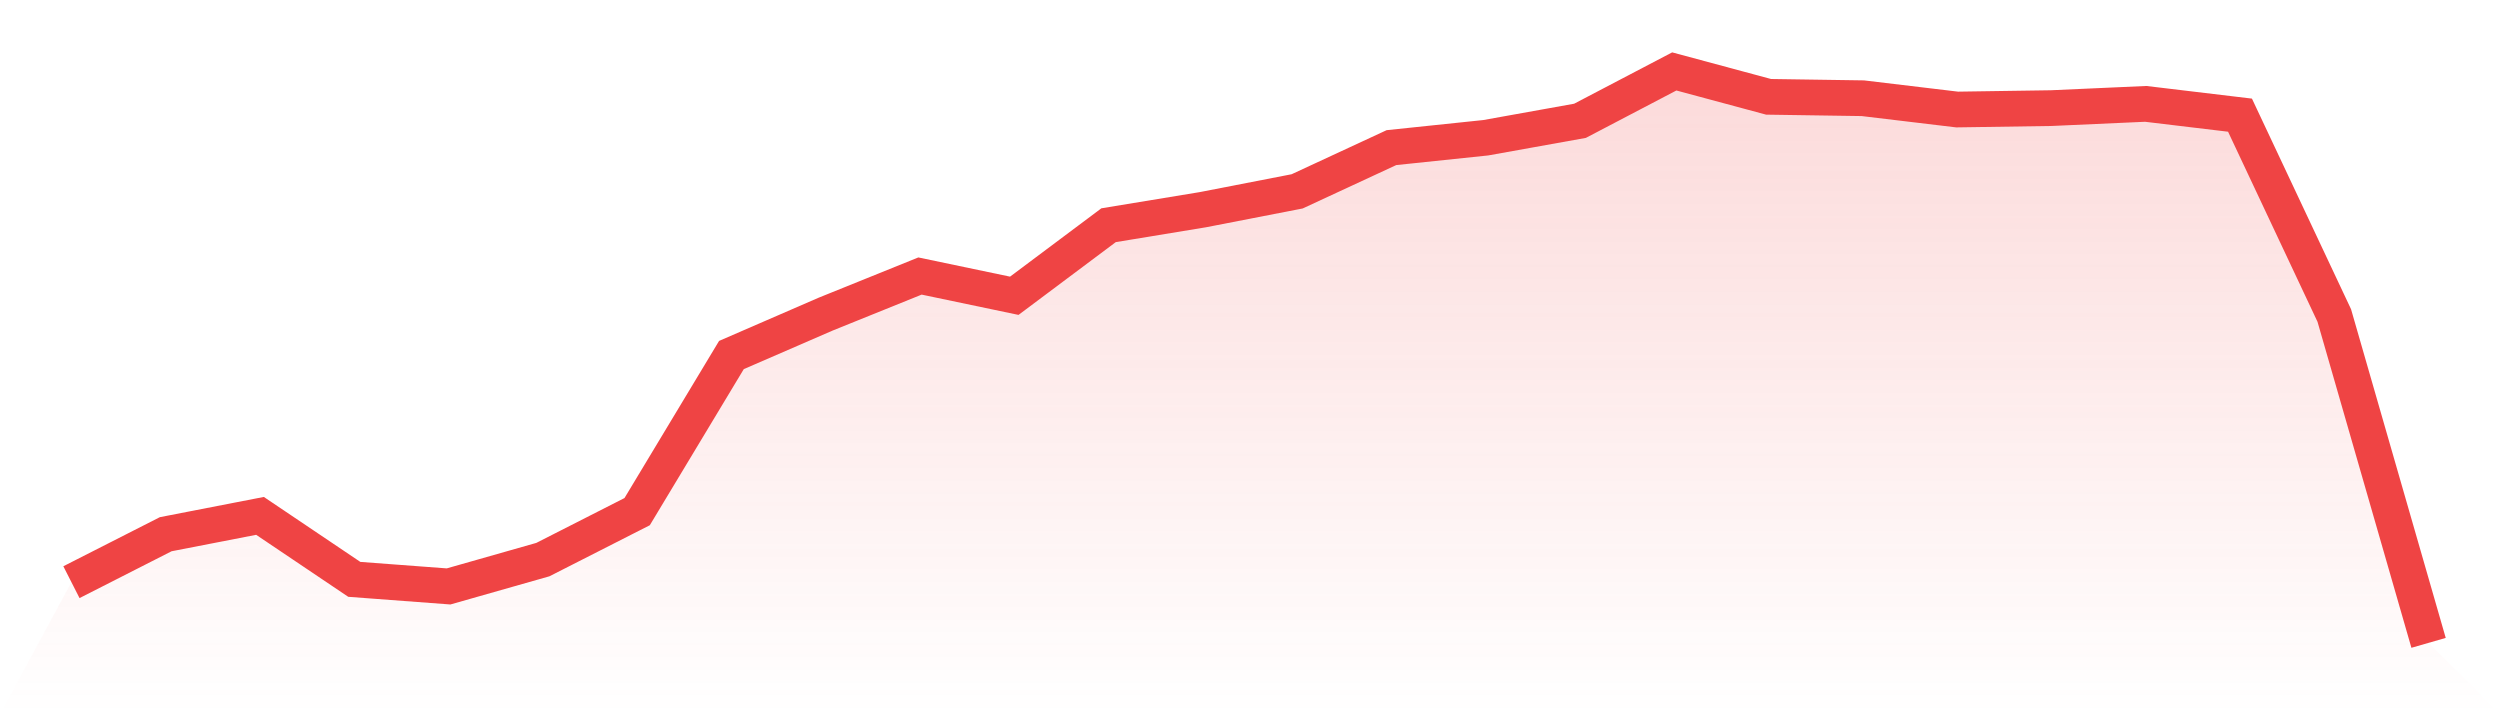
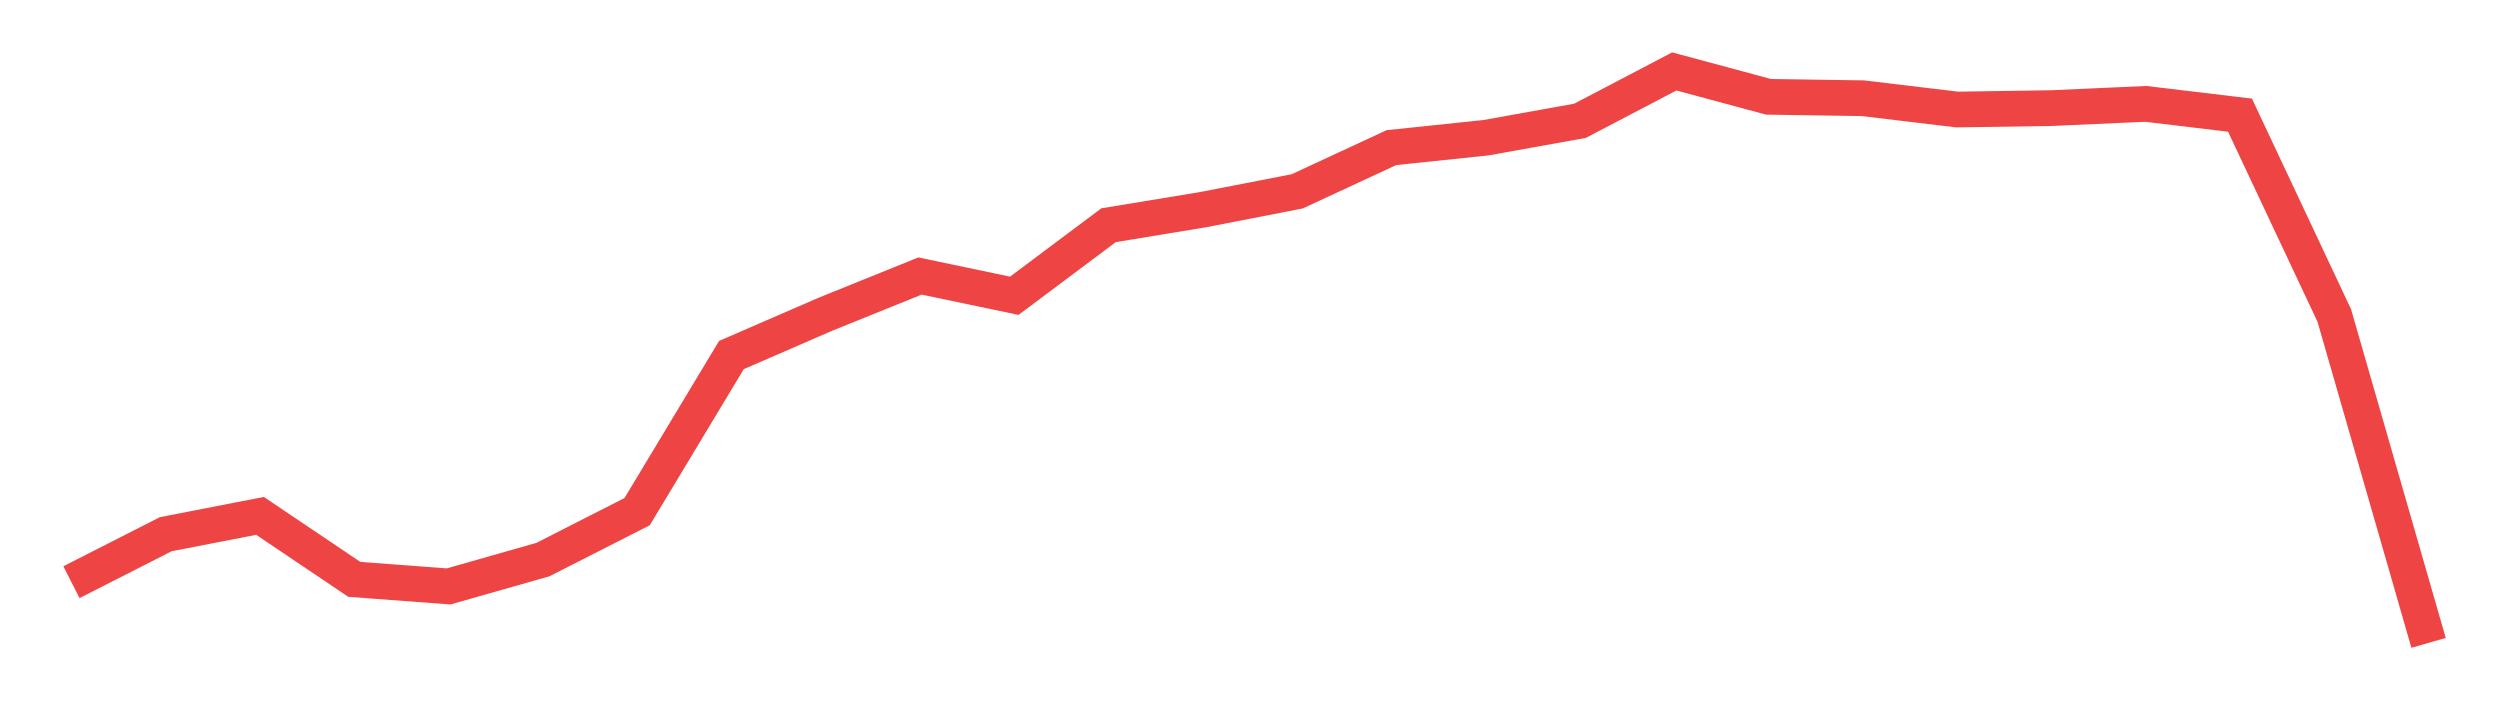
<svg xmlns="http://www.w3.org/2000/svg" viewBox="0 0 140 40">
  <defs>
    <linearGradient id="gradient" x1="0" x2="0" y1="0" y2="1">
      <stop offset="0%" stop-color="#ef4444" stop-opacity="0.2" />
      <stop offset="100%" stop-color="#ef4444" stop-opacity="0" />
    </linearGradient>
  </defs>
-   <path d="M4,32.602 L4,32.602 L9.28,29.916 L14.56,28.889 L19.84,32.444 L25.12,32.84 L30.4,31.338 L35.68,28.652 L40.96,19.881 L46.24,17.59 L51.52,15.457 L56.8,16.563 L62.08,12.612 L67.36,11.743 L72.64,10.716 L77.92,8.267 L83.2,7.714 L88.48,6.765 L93.76,4 L99.04,5.422 L104.32,5.501 L109.6,6.133 L114.88,6.054 L120.16,5.817 L125.44,6.449 L130.72,17.669 L136,36 L140,40 L0,40 z" fill="url(#gradient)" />
  <path d="M4,32.602 L4,32.602 L9.28,29.916 L14.56,28.889 L19.84,32.444 L25.12,32.84 L30.4,31.338 L35.68,28.652 L40.96,19.881 L46.24,17.59 L51.52,15.457 L56.8,16.563 L62.08,12.612 L67.36,11.743 L72.64,10.716 L77.92,8.267 L83.2,7.714 L88.48,6.765 L93.76,4 L99.04,5.422 L104.32,5.501 L109.6,6.133 L114.88,6.054 L120.16,5.817 L125.44,6.449 L130.72,17.669 L136,36" fill="none" stroke="#ef4444" stroke-width="2" />
</svg>